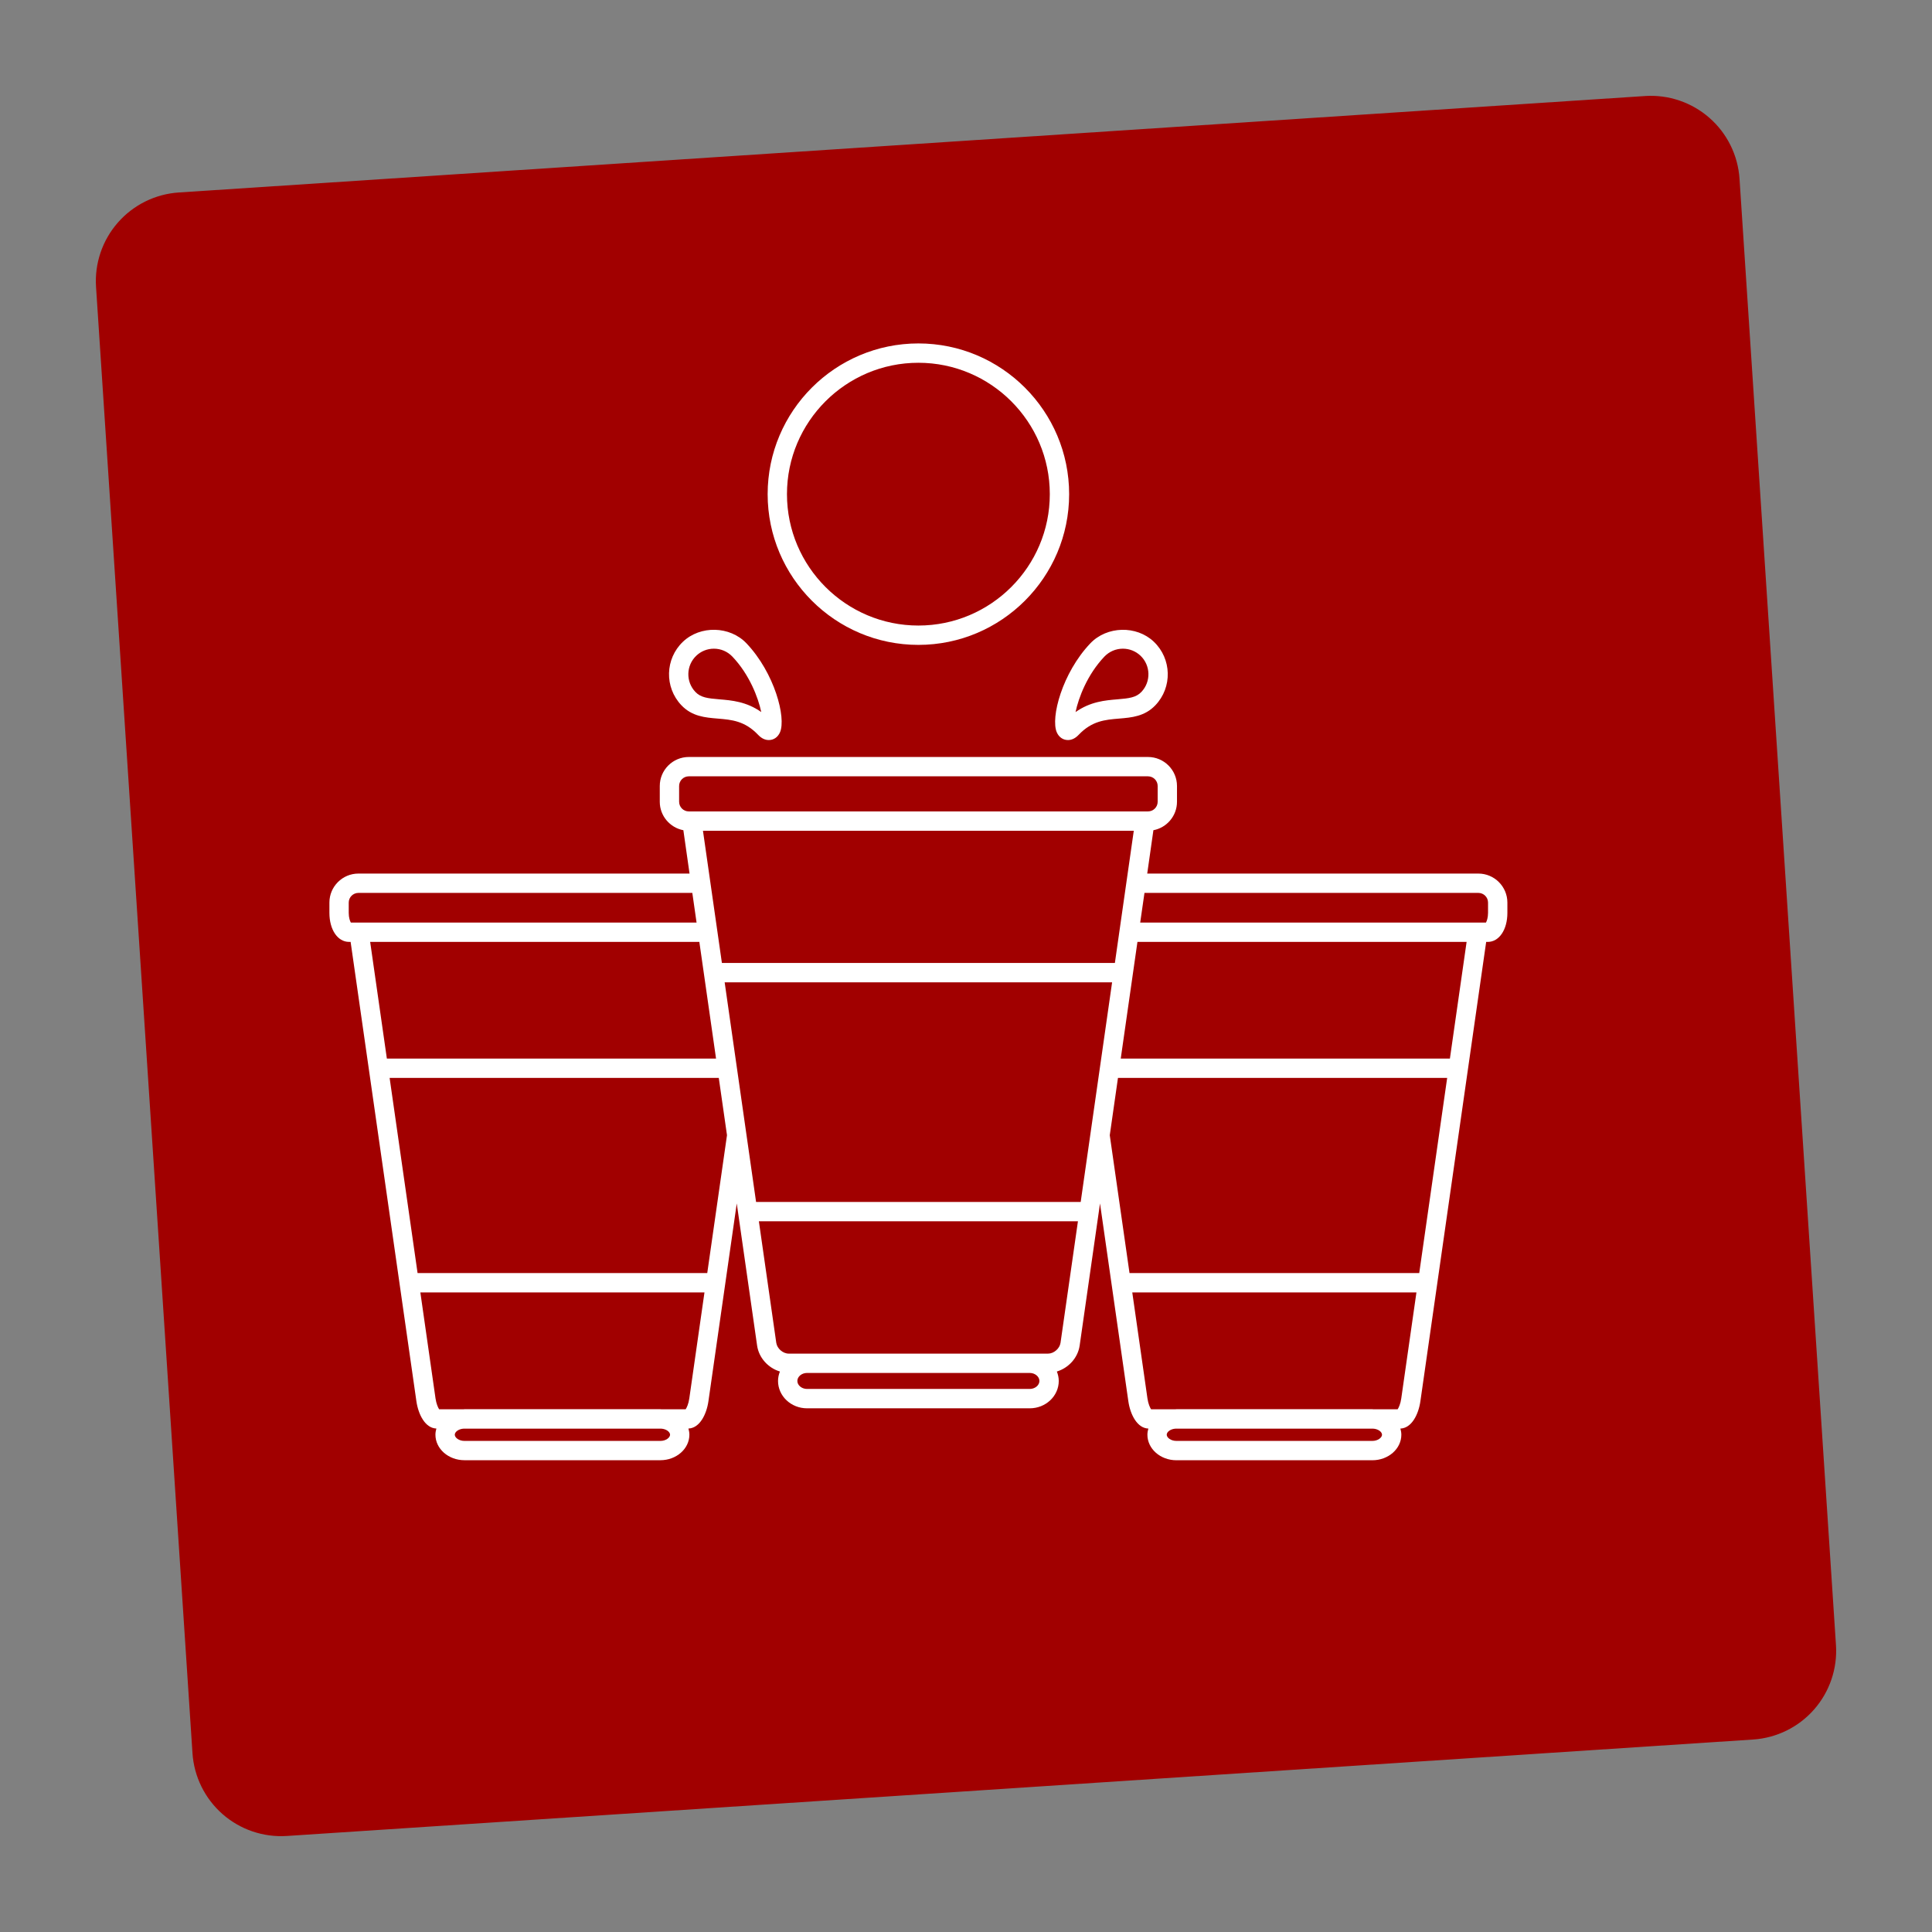
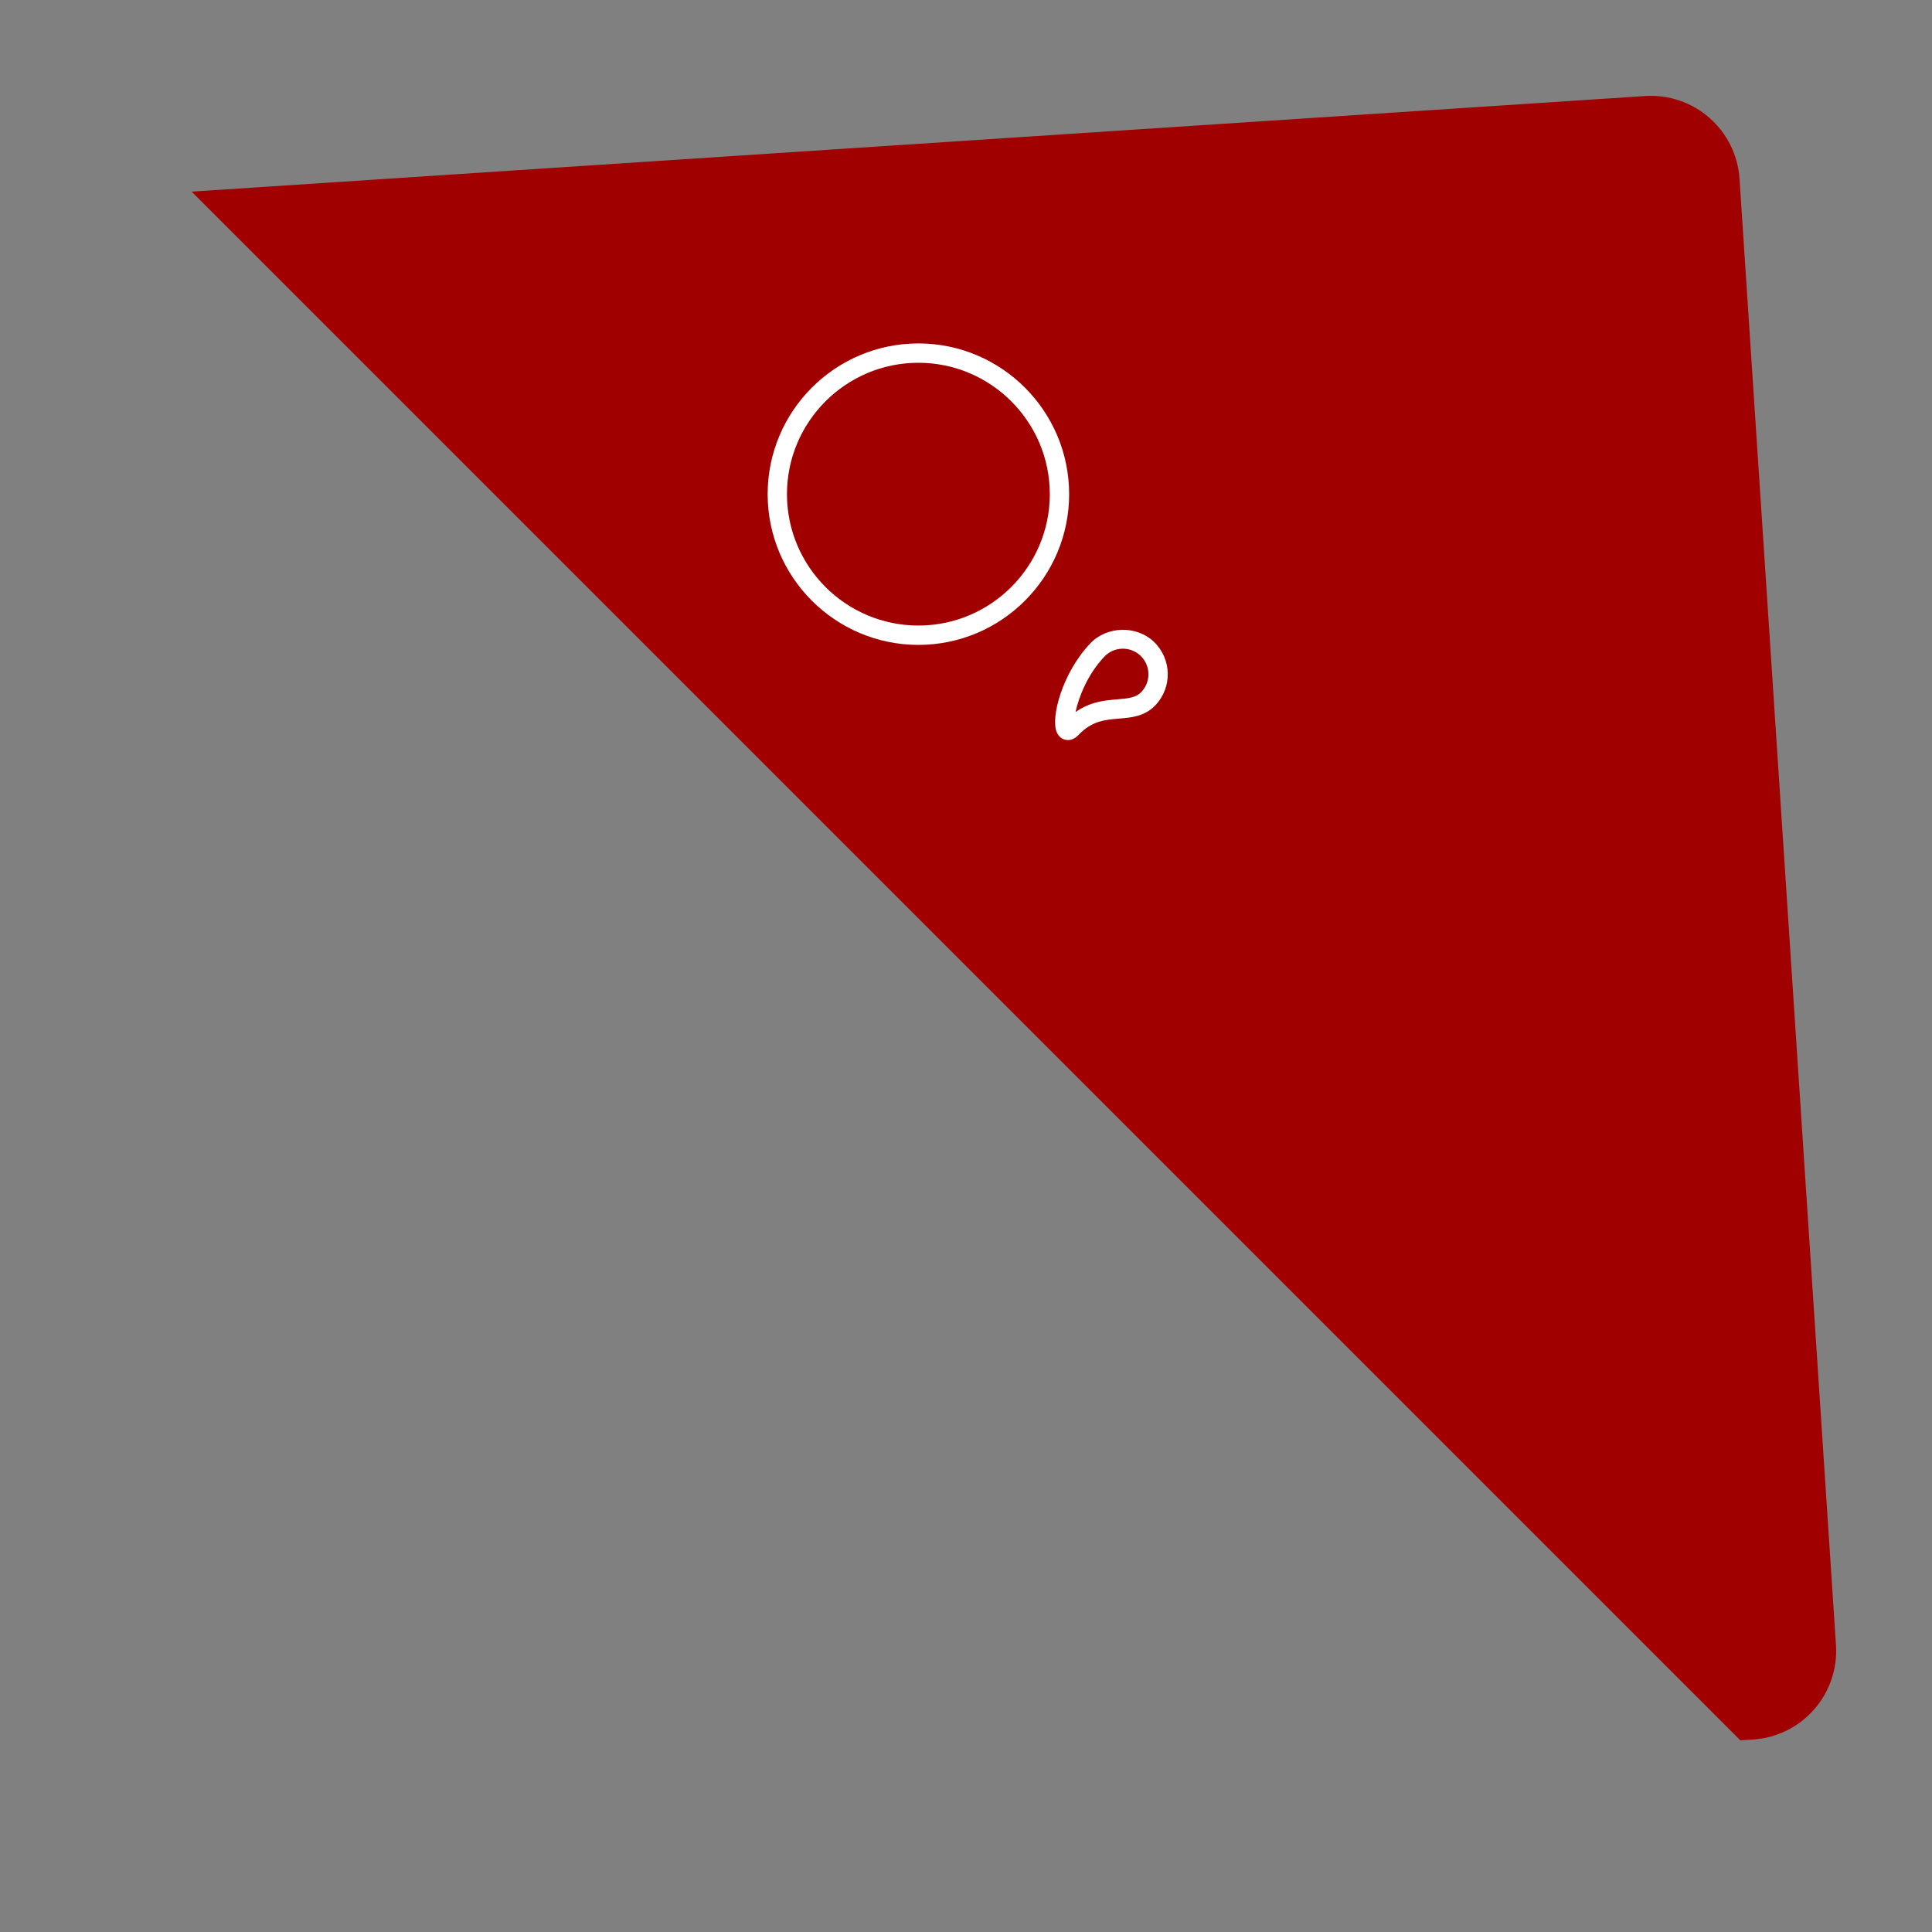
<svg xmlns="http://www.w3.org/2000/svg" width="500" zoomAndPan="magnify" viewBox="0 0 375 375" height="500" preserveAspectRatio="xMidYMid meet" version="1.0">
  <rect x="0" y="0" width="375" height="375" fill="#808080" stroke="none" />
  <defs>
    <clipPath id="2ead3efdb6">
-       <path d="M 18 18 L 357 18 L 357 357 L 18 357 Z M 18 18 " clip-rule="nonzero" />
+       <path d="M 18 18 L 357 18 L 357 357 Z M 18 18 " clip-rule="nonzero" />
    </clipPath>
    <clipPath id="a0c19efa6f">
      <path d="M 17.508 38.488 L 336.512 17.508 L 357.492 336.508 L 38.492 357.492 Z M 17.508 38.488 " clip-rule="nonzero" />
    </clipPath>
    <clipPath id="411a094be0">
      <path d="M 34.719 37.359 L 319.297 18.637 C 323.863 18.34 328.359 19.863 331.801 22.879 C 335.242 25.895 337.344 30.152 337.641 34.719 L 356.363 319.297 C 356.66 323.863 355.137 328.359 352.121 331.801 C 349.105 335.238 344.848 337.34 340.281 337.641 L 55.703 356.359 C 51.137 356.66 46.641 355.137 43.199 352.121 C 39.762 349.105 37.66 344.844 37.359 340.281 L 18.641 55.703 C 18.34 51.137 19.863 46.641 22.879 43.199 C 25.895 39.758 30.156 37.656 34.719 37.359 Z M 34.719 37.359 " clip-rule="nonzero" />
    </clipPath>
    <clipPath id="2411b0be0a">
-       <path d="M 63.801 146 L 292.551 146 L 292.551 283.848 L 63.801 283.848 Z M 63.801 146 " clip-rule="nonzero" />
-     </clipPath>
+       </clipPath>
    <clipPath id="99a0147b7a">
      <path d="M 149 66.348 L 208 66.348 L 208 126 L 149 126 Z M 149 66.348 " clip-rule="nonzero" />
    </clipPath>
  </defs>
  <g clip-path="url(#2ead3efdb6)">
    <g clip-path="url(#a0c19efa6f)">
      <g clip-path="url(#411a094be0)">
        <path fill="#a10000" d="M 17.508 38.488 L 336.512 17.508 L 357.492 336.508 L 38.492 357.492 Z M 17.508 38.488 " fill-opacity="1" fill-rule="nonzero" />
      </g>
    </g>
  </g>
  <g clip-path="url(#2411b0be0a)">
    <path fill="#ffffff" d="M 286.953 169.559 L 222.676 169.559 L 223.875 161.145 C 226.477 160.648 228.453 158.363 228.453 155.621 L 228.453 152.559 C 228.453 149.457 225.93 146.93 222.824 146.93 L 133.691 146.93 C 130.59 146.93 128.062 149.457 128.062 152.559 L 128.062 155.621 C 128.062 158.363 130.035 160.648 132.641 161.145 L 133.84 169.559 L 69.566 169.559 C 66.461 169.559 63.938 172.086 63.938 175.188 L 63.938 177.191 C 63.938 180.453 65.539 182.82 67.746 182.82 L 68.055 182.82 L 80.82 271.965 C 81.195 274.578 82.543 277.207 84.699 277.277 C 84.594 277.664 84.516 278.062 84.516 278.473 C 84.516 281.207 87.043 283.426 90.145 283.426 L 128.18 283.426 C 131.281 283.426 133.809 281.207 133.809 278.473 C 133.809 278.062 133.73 277.664 133.625 277.277 C 135.785 277.203 137.133 274.578 137.508 271.961 L 143.004 233.586 L 146.953 261.168 C 147.297 263.566 149.113 265.527 151.383 266.211 C 151.152 266.785 151.016 267.395 151.016 268.043 C 151.016 270.973 153.539 273.352 156.645 273.352 L 199.875 273.352 C 202.977 273.352 205.504 270.973 205.504 268.043 C 205.504 267.398 205.363 266.785 205.137 266.211 C 207.402 265.523 209.219 263.562 209.562 261.168 L 213.512 233.586 L 219.008 271.969 C 219.387 274.582 220.73 277.207 222.895 277.285 C 222.789 277.672 222.711 278.066 222.711 278.48 C 222.711 281.215 225.234 283.434 228.34 283.434 L 266.371 283.434 C 269.477 283.434 272 281.215 272 278.48 C 272 278.066 271.922 277.672 271.816 277.285 C 273.98 277.207 275.324 274.586 275.699 271.969 L 288.465 182.824 L 288.773 182.824 C 290.977 182.824 292.582 180.457 292.582 177.195 L 292.582 175.191 C 292.582 172.086 290.055 169.559 286.953 169.559 Z M 209.762 233.297 L 146.754 233.297 L 140.656 190.668 L 215.859 190.668 Z M 216.398 186.914 L 140.121 186.914 L 136.445 161.254 L 220.066 161.254 Z M 131.816 155.621 L 131.816 152.559 C 131.816 151.523 132.66 150.684 133.691 150.684 L 222.824 150.684 C 223.859 150.684 224.703 151.523 224.703 152.559 L 224.703 155.621 C 224.703 156.656 223.859 157.496 222.824 157.496 L 133.691 157.496 C 132.66 157.496 131.816 156.656 131.816 155.621 Z M 67.688 177.191 L 67.688 175.188 C 67.688 174.152 68.535 173.312 69.566 173.312 L 134.379 173.312 L 135.203 179.07 L 68.098 179.07 C 67.934 178.785 67.688 178.137 67.688 177.191 Z M 135.742 182.82 L 138.984 205.469 L 75.09 205.469 L 71.848 182.82 Z M 128.18 279.68 L 90.148 279.68 C 89.074 279.68 88.273 279.043 88.273 278.477 C 88.273 277.934 89.012 277.348 90.012 277.297 L 128.32 277.297 C 129.32 277.352 130.059 277.938 130.059 278.477 C 130.055 279.043 129.254 279.68 128.18 279.68 Z M 133.793 271.438 C 133.645 272.5 133.301 273.219 133.086 273.543 L 128.402 273.543 C 128.324 273.539 128.254 273.523 128.176 273.523 L 90.148 273.523 C 90.07 273.523 90 273.539 89.922 273.543 L 85.238 273.543 C 85.027 273.219 84.688 272.5 84.535 271.438 L 81.59 250.855 L 136.738 250.855 Z M 137.277 247.102 L 81.051 247.102 L 75.625 209.223 L 139.516 209.223 L 141.109 220.34 Z M 199.875 269.594 L 156.645 269.594 C 155.625 269.594 154.766 268.887 154.766 268.043 C 154.766 267.195 155.625 266.488 156.645 266.488 L 199.875 266.488 C 200.891 266.488 201.75 267.195 201.75 268.043 C 201.75 268.887 200.891 269.594 199.875 269.594 Z M 205.848 260.633 C 205.688 261.75 204.555 262.738 203.426 262.738 L 153.098 262.738 C 151.965 262.738 150.832 261.754 150.672 260.633 L 147.297 237.051 L 209.227 237.051 Z M 216.996 209.223 L 280.895 209.223 L 275.473 247.102 L 219.238 247.102 L 215.406 220.344 Z M 266.367 279.68 L 228.34 279.68 C 227.266 279.68 226.461 279.043 226.461 278.477 C 226.461 277.934 227.203 277.348 228.199 277.297 L 266.512 277.297 C 267.508 277.352 268.25 277.938 268.25 278.477 C 268.246 279.043 267.445 279.68 266.367 279.68 Z M 271.984 271.438 C 271.836 272.5 271.496 273.219 271.281 273.543 L 266.598 273.543 C 266.52 273.539 266.445 273.523 266.367 273.523 L 228.34 273.523 C 228.258 273.523 228.188 273.539 228.109 273.543 L 223.426 273.543 C 223.211 273.223 222.875 272.5 222.719 271.438 L 219.773 250.855 L 274.93 250.855 Z M 281.426 205.469 L 217.535 205.469 L 220.777 182.82 L 284.668 182.82 Z M 288.828 177.191 C 288.828 178.137 288.586 178.785 288.422 179.07 L 221.312 179.07 L 222.141 173.312 L 286.953 173.312 C 287.984 173.312 288.828 174.152 288.828 175.188 Z M 288.828 177.191 " fill-opacity="1" fill-rule="nonzero" />
  </g>
  <g clip-path="url(#99a0147b7a)">
    <path fill="#ffffff" d="M 178.258 125.172 C 194.391 125.172 207.52 112.047 207.52 95.918 C 207.52 79.789 194.391 66.66 178.258 66.66 C 162.125 66.66 149 79.785 149 95.918 C 149 112.051 162.125 125.172 178.258 125.172 Z M 178.258 70.414 C 192.324 70.414 203.766 81.855 203.766 95.918 C 203.766 109.98 192.324 121.418 178.258 121.418 C 164.195 121.418 152.75 109.977 152.75 95.918 C 152.75 81.855 164.195 70.414 178.258 70.414 Z M 178.258 70.414 " fill-opacity="1" fill-rule="nonzero" />
  </g>
  <path fill="#ffffff" d="M 205.113 142.125 C 205.52 143.078 206.336 143.645 207.293 143.645 C 208.027 143.645 208.73 143.301 209.371 142.625 C 211.953 139.914 214.504 139.703 217.203 139.477 C 219.656 139.273 222.191 139.066 224.266 136.883 C 227.578 133.402 227.441 127.875 223.957 124.559 C 220.59 121.352 214.852 121.5 211.637 124.867 C 206.16 130.629 203.906 139.305 205.113 142.125 Z M 214.352 127.457 C 215.301 126.465 216.578 125.91 217.949 125.91 C 219.23 125.91 220.445 126.395 221.375 127.277 C 223.352 129.164 223.43 132.316 221.547 134.301 C 220.512 135.391 219.172 135.547 216.891 135.738 C 214.508 135.938 211.656 136.172 208.762 138.215 C 209.352 135.402 211.059 130.922 214.352 127.457 Z M 214.352 127.457 " fill-opacity="1" fill-rule="nonzero" />
-   <path fill="#ffffff" d="M 139.312 139.477 C 142.016 139.703 144.562 139.914 147.145 142.625 C 147.785 143.301 148.484 143.645 149.223 143.645 L 149.227 143.645 C 150.18 143.645 150.996 143.078 151.402 142.125 C 152.613 139.305 150.359 130.629 144.887 124.867 C 141.672 121.496 135.938 121.348 132.562 124.559 C 129.078 127.871 128.941 133.398 132.254 136.883 C 134.324 139.066 136.863 139.273 139.312 139.477 Z M 135.148 127.277 C 136.074 126.395 137.285 125.91 138.566 125.91 C 139.941 125.91 141.215 126.461 142.164 127.457 C 145.457 130.918 147.164 135.391 147.758 138.207 C 144.871 136.172 142.016 135.938 139.625 135.738 C 137.348 135.551 136.008 135.391 134.973 134.301 C 133.082 132.316 133.164 129.164 135.148 127.277 Z M 135.148 127.277 " fill-opacity="1" fill-rule="nonzero" />
</svg>